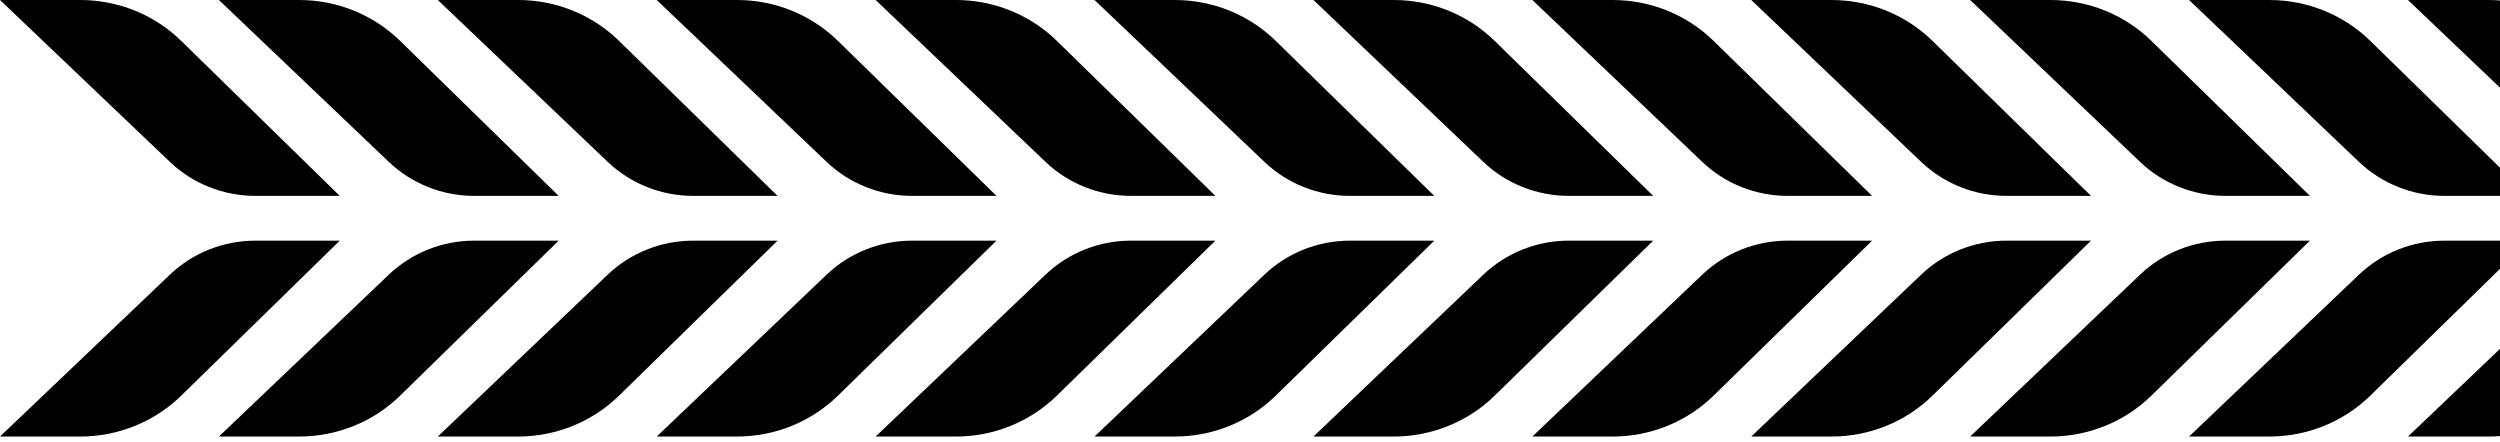
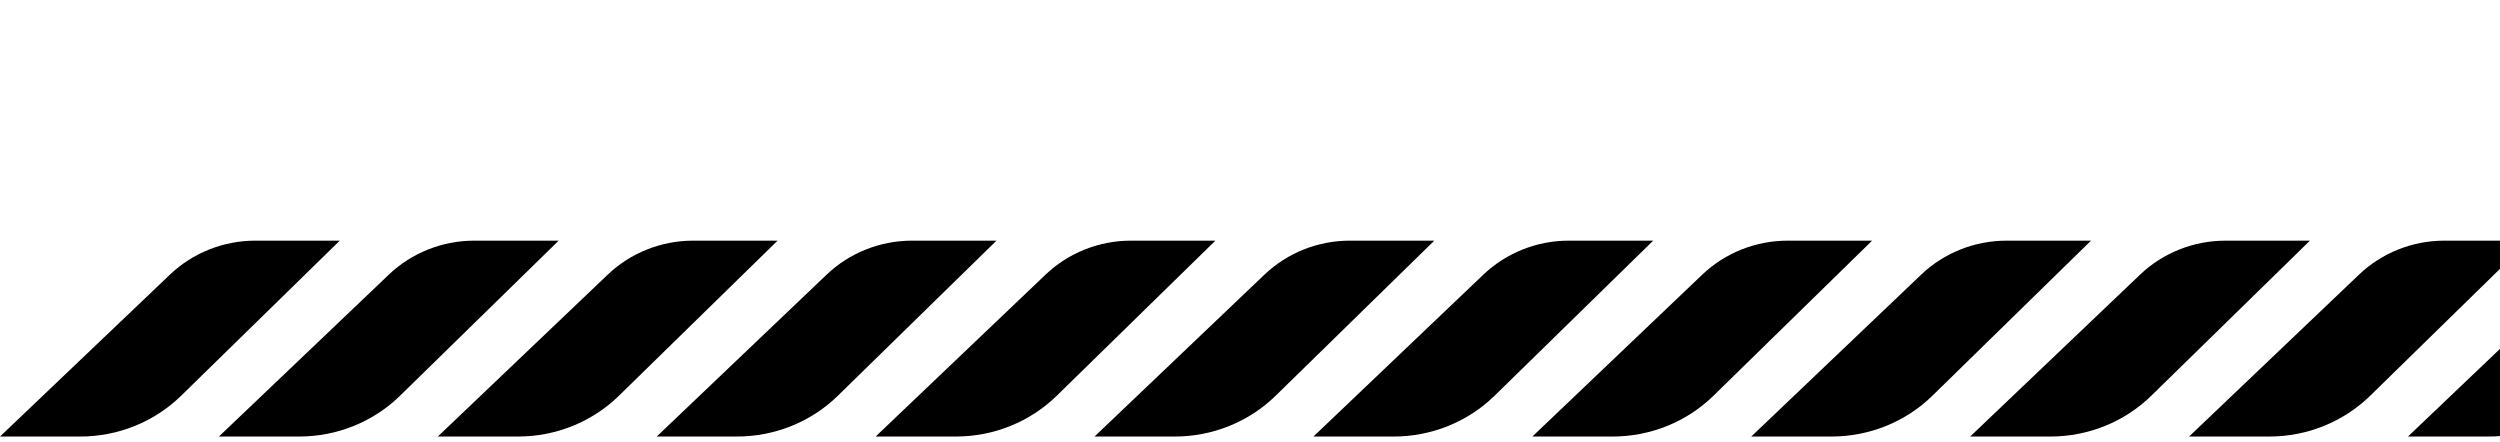
<svg xmlns="http://www.w3.org/2000/svg" viewBox="0 0 450.00 79.58" data-guides="{&quot;vertical&quot;:[],&quot;horizontal&quot;:[]}">
-   <path fill="url(#tSvgGradient9fcd87357b)" stroke="none" fill-opacity="1" stroke-width="1" stroke-opacity="1" alignment-baseline="baseline" baseline-shift="baseline" id="tSvg1281b00fe46" title="Path 1" d="M818.656 29.147C822.769 33.065 828.283 35.258 834.027 35.258C839.092 35.258 844.157 35.258 849.221 35.258C839.707 25.957 830.192 16.656 820.677 7.355C815.862 2.647 809.33 0 802.517 0C797.699 0 792.882 0 788.064 0C798.262 9.716 808.459 19.432 818.656 29.147ZM748.66 0C753.479 0 758.297 0 763.114 0C769.927 0 776.459 2.644 781.274 7.355C790.789 16.656 800.303 25.957 809.817 35.258C804.753 35.258 799.688 35.258 794.623 35.258C788.879 35.258 783.366 33.065 779.253 29.147C769.055 19.432 758.858 9.716 748.66 0ZM709.258 0C714.076 0 718.893 0 723.711 0C730.524 0 737.056 2.644 741.871 7.355C751.385 16.656 760.9 25.957 770.415 35.258C765.35 35.258 760.285 35.258 755.221 35.258C749.476 35.258 743.962 33.065 739.85 29.147C729.653 19.432 719.455 9.716 709.258 0ZM669.854 0C674.672 0 679.49 0 684.308 0C691.121 0 697.653 2.644 702.468 7.355C711.982 16.656 721.497 25.957 731.011 35.258C725.947 35.258 720.882 35.258 715.817 35.258C710.073 35.258 704.559 33.065 700.446 29.147C690.249 19.432 680.052 9.716 669.854 0ZM630.452 0C635.269 0 640.087 0 644.904 0C651.713 0 658.249 2.644 663.064 7.355C672.579 16.656 682.094 25.957 691.609 35.258C686.543 35.258 681.478 35.258 676.413 35.258C670.67 35.258 665.156 33.065 661.044 29.147C650.846 19.432 640.649 9.716 630.452 0ZM591.048 0C595.866 0 600.683 0 605.501 0C612.311 0 618.842 2.644 623.662 7.355C633.176 16.656 642.691 25.957 652.205 35.258C647.14 35.258 642.075 35.258 637.011 35.258C631.266 35.258 625.753 33.065 621.64 29.147C611.443 19.432 601.245 9.716 591.048 0ZM551.645 0C556.463 0 561.28 0 566.098 0C572.911 0 579.443 2.644 584.258 7.355C593.773 16.656 603.288 25.957 612.802 35.258C607.737 35.258 602.672 35.258 597.607 35.258C591.864 35.258 586.349 33.065 582.237 29.147C572.04 19.432 561.843 9.716 551.645 0ZM512.241 0C517.059 0 521.877 0 526.694 0C533.508 0 540.04 2.644 544.856 7.355C554.37 16.656 563.884 25.957 573.399 35.258C568.334 35.258 563.269 35.258 558.204 35.258C552.46 35.258 546.947 33.065 542.834 29.147C532.636 19.432 522.439 9.716 512.241 0ZM472.838 0C477.656 0 482.474 0 487.292 0C494.105 0 500.637 2.644 505.452 7.355C514.966 16.656 524.481 25.957 533.996 35.258C528.931 35.258 523.866 35.258 518.801 35.258C513.058 35.258 507.543 33.065 503.431 29.147C493.233 19.432 483.036 9.716 472.838 0ZM433.435 0C438.253 0 443.07 0 447.888 0C454.698 0 461.234 2.644 466.049 7.355C475.564 16.656 485.078 25.957 494.592 35.258C489.527 35.258 484.463 35.258 479.398 35.258C473.654 35.258 468.14 33.065 464.027 29.147C453.83 19.432 443.633 9.716 433.435 0ZM394.032 0C398.85 0 403.668 0 408.486 0C415.294 0 421.826 2.644 426.646 7.355C436.16 16.656 445.675 25.957 455.19 35.258C450.125 35.258 445.059 35.258 439.994 35.258C434.25 35.258 428.737 33.065 424.625 29.147C414.427 19.432 404.229 9.716 394.032 0ZM354.629 0C359.447 0 364.264 0 369.082 0C375.895 0 382.428 2.644 387.242 7.355C396.757 16.656 406.271 25.957 415.786 35.258C410.721 35.258 405.656 35.258 400.592 35.258C394.848 35.258 389.334 33.065 385.221 29.147C375.024 19.432 364.826 9.716 354.629 0ZM315.225 0C320.043 0 324.861 0 329.679 0C336.492 0 343.024 2.644 347.839 7.355C357.354 16.656 366.869 25.957 376.383 35.258C371.318 35.258 366.253 35.258 361.188 35.258C355.444 35.258 349.93 33.065 345.818 29.147C335.621 19.432 325.423 9.716 315.225 0ZM275.823 0C280.64 0 285.458 0 290.276 0C297.088 0 303.621 2.644 308.435 7.355C317.95 16.656 327.465 25.957 336.98 35.258C331.915 35.258 326.85 35.258 321.785 35.258C316.041 35.258 310.528 33.065 306.415 29.147C296.217 19.432 286.02 9.716 275.823 0ZM236.419 0C241.237 0 246.055 0 250.873 0C257.682 0 264.218 2.644 269.033 7.355C278.547 16.656 288.062 25.957 297.576 35.258C292.511 35.258 287.447 35.258 282.382 35.258C276.638 35.258 271.124 33.065 267.011 29.147C256.814 19.432 246.616 9.716 236.419 0ZM197.016 0C201.834 0 206.652 0 211.469 0C218.278 0 224.811 2.644 229.629 7.355C239.144 16.656 248.659 25.957 258.173 35.258C253.108 35.258 248.044 35.258 242.979 35.258C237.235 35.258 231.721 33.065 227.608 29.147C217.411 19.432 207.214 9.716 197.016 0ZM157.613 0C162.431 0 167.249 0 172.066 0C178.879 0 185.411 2.644 190.226 7.355C199.741 16.656 209.255 25.957 218.77 35.258C213.705 35.258 208.64 35.258 203.575 35.258C197.831 35.258 192.318 33.065 188.205 29.147C178.007 19.432 167.81 9.716 157.613 0ZM118.21 0C123.028 0 127.845 0 132.663 0C139.476 0 146.008 2.644 150.823 7.355C160.338 16.656 169.852 25.957 179.367 35.258C174.302 35.258 169.237 35.258 164.172 35.258C158.429 35.258 152.914 33.065 148.802 29.147C138.605 19.432 128.407 9.716 118.21 0ZM78.806 0C83.624 0 88.442 0 93.26 0C100.073 0 106.605 2.644 111.42 7.355C120.935 16.656 130.449 25.957 139.963 35.258C134.899 35.258 129.834 35.258 124.769 35.258C119.025 35.258 113.512 33.065 109.398 29.147C99.201 19.432 89.004 9.716 78.806 0ZM39.403 0C44.221 0 49.039 0 53.856 0C60.669 0 67.202 2.644 72.017 7.355C81.531 16.656 91.046 25.957 100.561 35.258C95.496 35.258 90.431 35.258 85.366 35.258C79.622 35.258 74.108 33.065 69.996 29.147C59.798 19.432 49.601 9.716 39.403 0ZM0 0C4.818 0 9.636 0 14.453 0C21.262 0 27.798 2.644 32.614 7.355C42.128 16.656 51.643 25.957 61.157 35.258C56.092 35.258 51.028 35.258 45.963 35.258C40.219 35.258 34.705 33.065 30.592 29.147C20.395 19.432 10.197 9.716 0 0Z" />
-   <path fill="url(#tSvgGradient141b176997)" stroke="none" fill-opacity="1" stroke-width="1" stroke-opacity="1" alignment-baseline="baseline" baseline-shift="baseline" id="tSvg13078a81212" title="Path 2" d="M818.656 49.428C822.769 45.511 828.283 43.317 834.027 43.317C839.092 43.317 844.157 43.317 849.221 43.317C839.707 52.619 830.192 61.92 820.677 71.221C815.862 75.928 809.33 78.576 802.517 78.576C797.699 78.576 792.882 78.576 788.064 78.576C798.262 68.86 808.459 59.144 818.656 49.428ZM748.66 78.576C753.479 78.576 758.297 78.576 763.114 78.576C769.927 78.576 776.459 75.932 781.274 71.221C790.789 61.92 800.303 52.619 809.817 43.317C804.753 43.317 799.688 43.317 794.623 43.317C788.879 43.317 783.366 45.511 779.253 49.428C769.055 59.144 758.858 68.86 748.66 78.576ZM709.258 78.576C714.076 78.576 718.893 78.576 723.711 78.576C730.524 78.576 737.056 75.932 741.871 71.221C751.385 61.92 760.9 52.619 770.415 43.317C765.35 43.317 760.285 43.317 755.221 43.317C749.476 43.317 743.962 45.511 739.85 49.428C729.653 59.144 719.455 68.86 709.258 78.576ZM669.854 78.576C674.672 78.576 679.49 78.576 684.308 78.576C691.121 78.576 697.653 75.932 702.468 71.221C711.982 61.92 721.497 52.619 731.011 43.317C725.947 43.317 720.882 43.317 715.817 43.317C710.073 43.317 704.559 45.511 700.446 49.428C690.249 59.144 680.052 68.86 669.854 78.576ZM630.452 78.576C635.269 78.576 640.087 78.576 644.904 78.576C651.713 78.576 658.249 75.932 663.064 71.221C672.579 61.92 682.094 52.619 691.609 43.317C686.543 43.317 681.478 43.317 676.413 43.317C670.67 43.317 665.156 45.511 661.044 49.428C650.846 59.144 640.649 68.86 630.452 78.576ZM591.048 78.576C595.866 78.576 600.683 78.576 605.501 78.576C612.311 78.576 618.842 75.932 623.662 71.221C633.176 61.92 642.691 52.619 652.205 43.317C647.14 43.317 642.075 43.317 637.011 43.317C631.266 43.317 625.753 45.511 621.64 49.428C611.443 59.144 601.245 68.86 591.048 78.576ZM551.645 78.576C556.463 78.576 561.28 78.576 566.098 78.576C572.911 78.576 579.443 75.932 584.258 71.221C593.773 61.92 603.288 52.619 612.802 43.317C607.737 43.317 602.672 43.317 597.607 43.317C591.864 43.317 586.349 45.511 582.237 49.428C572.04 59.144 561.843 68.86 551.645 78.576ZM512.241 78.576C517.059 78.576 521.877 78.576 526.694 78.576C533.508 78.576 540.04 75.932 544.856 71.221C554.37 61.92 563.884 52.619 573.399 43.317C568.334 43.317 563.269 43.317 558.204 43.317C552.46 43.317 546.947 45.511 542.834 49.428C532.636 59.144 522.439 68.86 512.241 78.576ZM472.838 78.576C477.656 78.576 482.474 78.576 487.292 78.576C494.105 78.576 500.637 75.932 505.452 71.221C514.966 61.92 524.481 52.619 533.996 43.317C528.931 43.317 523.866 43.317 518.801 43.317C513.058 43.317 507.543 45.511 503.431 49.428C493.233 59.144 483.036 68.86 472.838 78.576ZM433.435 78.576C438.253 78.576 443.07 78.576 447.888 78.576C454.698 78.576 461.234 75.932 466.049 71.221C475.564 61.92 485.078 52.619 494.592 43.317C489.527 43.317 484.463 43.317 479.398 43.317C473.654 43.317 468.14 45.511 464.027 49.428C453.83 59.144 443.633 68.86 433.435 78.576ZM394.032 78.576C398.85 78.576 403.668 78.576 408.486 78.576C415.294 78.576 421.826 75.932 426.646 71.221C436.16 61.92 445.675 52.619 455.19 43.317C450.125 43.317 445.059 43.317 439.994 43.317C434.25 43.317 428.737 45.511 424.625 49.428C414.427 59.144 404.229 68.86 394.032 78.576ZM354.629 78.576C359.447 78.576 364.264 78.576 369.082 78.576C375.895 78.576 382.428 75.932 387.242 71.221C396.757 61.92 406.271 52.619 415.786 43.317C410.721 43.317 405.656 43.317 400.592 43.317C394.848 43.317 389.334 45.511 385.221 49.428C375.024 59.144 364.826 68.86 354.629 78.576ZM315.225 78.576C320.043 78.576 324.861 78.576 329.679 78.576C336.492 78.576 343.024 75.932 347.839 71.221C357.354 61.92 366.869 52.619 376.383 43.317C371.318 43.317 366.253 43.317 361.188 43.317C355.444 43.317 349.93 45.511 345.818 49.428C335.621 59.144 325.423 68.86 315.225 78.576ZM275.823 78.576C280.64 78.576 285.458 78.576 290.276 78.576C297.088 78.576 303.621 75.932 308.435 71.221C317.95 61.92 327.465 52.619 336.98 43.317C331.915 43.317 326.85 43.317 321.785 43.317C316.041 43.317 310.528 45.511 306.415 49.428C296.217 59.144 286.02 68.86 275.823 78.576ZM236.419 78.576C241.237 78.576 246.055 78.576 250.873 78.576C257.682 78.576 264.218 75.932 269.033 71.221C278.547 61.92 288.062 52.619 297.576 43.317C292.511 43.317 287.447 43.317 282.382 43.317C276.638 43.317 271.124 45.511 267.011 49.428C256.814 59.144 246.616 68.86 236.419 78.576ZM197.016 78.576C201.834 78.576 206.652 78.576 211.469 78.576C218.278 78.576 224.811 75.932 229.629 71.221C239.144 61.92 248.659 52.619 258.173 43.317C253.108 43.317 248.044 43.317 242.979 43.317C237.235 43.317 231.721 45.511 227.608 49.428C217.411 59.144 207.214 68.86 197.016 78.576ZM157.613 78.576C162.431 78.576 167.249 78.576 172.066 78.576C178.879 78.576 185.411 75.932 190.226 71.221C199.741 61.92 209.255 52.619 218.77 43.317C213.705 43.317 208.64 43.317 203.575 43.317C197.831 43.317 192.318 45.511 188.205 49.428C178.007 59.144 167.81 68.86 157.613 78.576ZM118.21 78.576C123.028 78.576 127.845 78.576 132.663 78.576C139.476 78.576 146.008 75.932 150.823 71.221C160.338 61.92 169.852 52.619 179.367 43.317C174.302 43.317 169.237 43.317 164.172 43.317C158.429 43.317 152.914 45.511 148.802 49.428C138.605 59.144 128.407 68.86 118.21 78.576ZM78.806 78.576C83.624 78.576 88.442 78.576 93.26 78.576C100.073 78.576 106.605 75.932 111.42 71.221C120.935 61.92 130.449 52.619 139.963 43.317C134.899 43.317 129.834 43.317 124.769 43.317C119.025 43.317 113.512 45.511 109.398 49.428C99.201 59.144 89.004 68.86 78.806 78.576ZM39.403 78.576C44.221 78.576 49.039 78.576 53.856 78.576C60.669 78.576 67.202 75.932 72.017 71.221C81.531 61.92 91.046 52.619 100.561 43.317C95.496 43.317 90.431 43.317 85.366 43.317C79.622 43.317 74.108 45.511 69.996 49.428C59.798 59.144 49.601 68.86 39.403 78.576ZM0 78.576C4.818 78.576 9.636 78.576 14.453 78.576C21.262 78.576 27.798 75.932 32.614 71.221C42.128 61.92 51.643 52.619 61.157 43.317C56.092 43.317 51.028 43.317 45.963 43.317C40.219 43.317 34.705 45.511 30.592 49.428C20.395 59.144 10.197 68.86 0 78.576Z" />
-   <path fill="url(#tSvgGradient19124250805)" stroke="none" fill-opacity="1" stroke-width="1" stroke-opacity="1" alignment-baseline="baseline" baseline-shift="baseline" id="tSvg372fe65c42" title="Path 3" d="M1291.119 30.155C1295.229 34.072 1300.739 36.266 1306.491 36.266C1311.555 36.266 1316.619 36.266 1321.682 36.266C1312.169 26.964 1302.656 17.663 1293.143 8.362C1288.328 3.655 1281.79 1.007 1274.98 1.007C1270.162 1.007 1265.343 1.007 1260.524 1.007C1270.722 10.723 1280.92 20.439 1291.119 30.155ZM1221.126 1.007C1225.941 1.007 1230.756 1.007 1235.572 1.007C1242.391 1.007 1248.919 3.651 1253.735 8.362C1263.251 17.663 1272.767 26.964 1282.284 36.266C1277.217 36.266 1272.149 36.266 1267.082 36.266C1261.34 36.266 1255.83 34.072 1251.71 30.155C1241.515 20.439 1231.32 10.723 1221.126 1.007ZM1181.717 1.007C1186.536 1.007 1191.354 1.007 1196.173 1.007C1202.983 1.007 1209.521 3.651 1214.336 8.362C1223.849 17.663 1233.362 26.964 1242.875 36.266C1237.811 36.266 1232.747 36.266 1227.684 36.266C1221.942 36.266 1216.421 34.072 1212.311 30.155C1202.113 20.439 1191.915 10.723 1181.717 1.007ZM1142.318 1.007C1147.134 1.007 1151.949 1.007 1156.764 1.007C1163.584 1.007 1170.112 3.651 1174.927 8.362C1184.444 17.663 1193.96 26.964 1203.476 36.266C1198.409 36.266 1193.342 36.266 1188.275 36.266C1182.533 36.266 1177.023 34.072 1172.912 30.155C1162.714 20.439 1152.516 10.723 1142.318 1.007ZM1102.91 1.007C1107.728 1.007 1112.547 1.007 1117.366 1.007C1124.176 1.007 1130.713 3.651 1135.529 8.362C1145.042 17.663 1154.555 26.964 1164.068 36.266C1159.004 36.266 1153.94 36.266 1148.877 36.266C1143.134 36.266 1137.614 34.072 1133.504 30.155C1123.306 20.439 1113.108 10.723 1102.91 1.007ZM1063.511 1.007C1068.33 1.007 1073.148 1.007 1077.967 1.007C1084.767 1.007 1091.305 3.651 1096.12 8.362C1105.636 17.663 1115.153 26.964 1124.669 36.266C1119.602 36.266 1114.535 36.266 1109.468 36.266C1103.726 36.266 1098.215 34.072 1094.105 30.155C1083.907 20.439 1073.709 10.723 1063.511 1.007ZM1024.102 1.007C1028.921 1.007 1033.74 1.007 1038.558 1.007C1045.368 1.007 1051.906 3.651 1056.721 8.362C1066.234 17.663 1075.747 26.964 1085.26 36.266C1080.197 36.266 1075.133 36.266 1070.069 36.266C1064.327 36.266 1058.807 34.072 1054.697 30.155C1044.498 20.439 1034.3 10.723 1024.102 1.007ZM984.703 1.007C989.52 1.007 994.338 1.007 999.156 1.007C1005.97 1.007 1012.497 3.651 1017.313 8.362C1026.829 17.663 1036.345 26.964 1045.862 36.266C1040.795 36.266 1035.728 36.266 1030.66 36.266C1024.918 36.266 1019.408 34.072 1015.298 30.155C1005.1 20.439 994.901 10.723 984.703 1.007ZM945.299 1.007C950.117 1.007 954.935 1.007 959.753 1.007C966.566 1.007 973.098 3.651 977.913 8.362C987.428 17.663 996.942 26.964 1006.457 36.266C1001.392 36.266 996.327 36.266 991.262 36.266C985.519 36.266 980.004 34.072 975.892 30.155C965.694 20.439 955.497 10.723 945.299 1.007ZM905.896 1.007C910.714 1.007 915.532 1.007 920.349 1.007C927.159 1.007 933.695 3.651 938.51 8.362C948.025 17.663 957.539 26.964 967.053 36.266C961.989 36.266 956.924 36.266 951.859 36.266C946.115 36.266 940.602 34.072 936.489 30.155C926.291 20.439 916.094 10.723 905.896 1.007ZM866.493 1.007C871.311 1.007 876.129 1.007 880.947 1.007C887.755 1.007 894.287 3.651 899.107 8.362C908.621 17.663 918.136 26.964 927.651 36.266C922.586 36.266 917.52 36.266 912.455 36.266C906.711 36.266 901.198 34.072 897.086 30.155C886.888 20.439 876.69 10.723 866.493 1.007ZM827.09 1.007C831.908 1.007 836.725 1.007 841.543 1.007C848.356 1.007 854.889 3.651 859.703 8.362C869.218 17.663 878.732 26.964 888.247 36.266C883.182 36.266 878.118 36.266 873.053 36.266C867.309 36.266 861.795 34.072 857.682 30.155C847.485 20.439 837.287 10.723 827.09 1.007ZM787.686 1.007C792.504 1.007 797.322 1.007 802.14 1.007C808.953 1.007 815.485 3.651 820.3 8.362C829.815 17.663 839.33 26.964 848.844 36.266C843.779 36.266 838.714 36.266 833.649 36.266C827.905 36.266 822.392 34.072 818.279 30.155C808.082 20.439 797.884 10.723 787.686 1.007ZM748.284 1.007C753.101 1.007 757.919 1.007 762.737 1.007C769.549 1.007 776.082 3.651 780.897 8.362C790.411 17.663 799.926 26.964 809.441 36.266C804.376 36.266 799.311 36.266 794.246 36.266C788.502 36.266 782.989 34.072 778.876 30.155C768.678 20.439 758.481 10.723 748.284 1.007ZM708.88 1.007C713.698 1.007 718.516 1.007 723.334 1.007C730.143 1.007 736.679 3.651 741.494 8.362C751.008 17.663 760.523 26.964 770.037 36.266C764.972 36.266 759.908 36.266 754.843 36.266C749.099 36.266 743.585 34.072 739.472 30.155C729.275 20.439 719.077 10.723 708.88 1.007ZM669.477 1.007C674.295 1.007 679.113 1.007 683.93 1.007C690.739 1.007 697.272 3.651 702.09 8.362C711.605 17.663 721.12 26.964 730.634 36.266C725.57 36.266 720.505 36.266 715.44 36.266C709.696 36.266 704.183 34.072 700.069 30.155C689.872 20.439 679.675 10.723 669.477 1.007ZM630.074 1.007C634.892 1.007 639.71 1.007 644.528 1.007C651.341 1.007 657.872 3.651 662.688 8.362C672.202 17.663 681.716 26.964 691.231 36.266C686.166 36.266 681.101 36.266 676.037 36.266C670.292 36.266 664.779 34.072 660.666 30.155C650.469 20.439 640.271 10.723 630.074 1.007ZM590.671 1.007C595.489 1.007 600.306 1.007 605.124 1.007C611.937 1.007 618.469 3.651 623.284 8.362C632.799 17.663 642.313 26.964 651.828 36.266C646.763 36.266 641.698 36.266 636.633 36.266C630.89 36.266 625.375 34.072 621.263 30.155C611.066 20.439 600.869 10.723 590.671 1.007ZM551.267 1.007C556.085 1.007 560.903 1.007 565.721 1.007C572.534 1.007 579.066 3.651 583.881 8.362C593.396 17.663 602.91 26.964 612.424 36.266C607.36 36.266 602.295 36.266 597.23 36.266C591.486 36.266 585.973 34.072 581.86 30.155C571.662 20.439 561.465 10.723 551.267 1.007ZM511.865 1.007C516.683 1.007 521.5 1.007 526.318 1.007C533.131 1.007 539.662 3.651 544.478 8.362C553.992 17.663 563.507 26.964 573.022 36.266C567.957 36.266 562.892 36.266 557.827 36.266C552.083 36.266 546.569 34.072 542.457 30.155C532.26 20.439 522.062 10.723 511.865 1.007ZM472.461 1.007C477.279 1.007 482.096 1.007 486.914 1.007C493.724 1.007 500.26 3.651 505.075 8.362C514.589 17.663 524.104 26.964 533.618 36.266C528.553 36.266 523.489 36.266 518.424 36.266C512.68 36.266 507.166 34.072 503.053 30.155C492.856 20.439 482.659 10.723 472.461 1.007Z" />
-   <path fill="url(#tSvgGradient160b62e76c7)" stroke="none" fill-opacity="1" stroke-width="1" stroke-opacity="1" alignment-baseline="baseline" baseline-shift="baseline" id="tSvg157f7886f04" title="Path 4" d="M1291.119 50.436C1295.229 46.518 1300.739 44.325 1306.491 44.325C1311.555 44.325 1316.619 44.325 1321.682 44.325C1312.169 53.626 1302.656 62.927 1293.143 72.228C1288.328 76.936 1281.79 79.583 1274.98 79.583C1270.162 79.583 1265.343 79.583 1260.524 79.583C1270.722 69.867 1280.92 60.151 1291.119 50.436ZM1221.126 79.583C1225.941 79.583 1230.756 79.583 1235.572 79.583C1242.391 79.583 1248.919 76.939 1253.735 72.228C1263.251 62.927 1272.767 53.626 1282.284 44.325C1277.217 44.325 1272.149 44.325 1267.082 44.325C1261.34 44.325 1255.83 46.518 1251.71 50.436C1241.515 60.151 1231.32 69.867 1221.126 79.583ZM1181.717 79.583C1186.536 79.583 1191.354 79.583 1196.173 79.583C1202.983 79.583 1209.521 76.939 1214.336 72.228C1223.849 62.927 1233.362 53.626 1242.875 44.325C1237.811 44.325 1232.747 44.325 1227.684 44.325C1221.942 44.325 1216.421 46.518 1212.311 50.436C1202.113 60.151 1191.915 69.867 1181.717 79.583ZM1142.318 79.583C1147.134 79.583 1151.949 79.583 1156.764 79.583C1163.584 79.583 1170.112 76.939 1174.927 72.228C1184.444 62.927 1193.96 53.626 1203.476 44.325C1198.409 44.325 1193.342 44.325 1188.275 44.325C1182.533 44.325 1177.023 46.518 1172.912 50.436C1162.714 60.151 1152.516 69.867 1142.318 79.583ZM1102.91 79.583C1107.728 79.583 1112.547 79.583 1117.366 79.583C1124.176 79.583 1130.713 76.939 1135.529 72.228C1145.042 62.927 1154.555 53.626 1164.068 44.325C1159.004 44.325 1153.94 44.325 1148.877 44.325C1143.134 44.325 1137.614 46.518 1133.504 50.436C1123.306 60.151 1113.108 69.867 1102.91 79.583ZM1063.511 79.583C1068.33 79.583 1073.148 79.583 1077.967 79.583C1084.767 79.583 1091.305 76.939 1096.12 72.228C1105.636 62.927 1115.153 53.626 1124.669 44.325C1119.602 44.325 1114.535 44.325 1109.468 44.325C1103.726 44.325 1098.215 46.518 1094.105 50.436C1083.907 60.151 1073.709 69.867 1063.511 79.583ZM1024.102 79.583C1028.921 79.583 1033.74 79.583 1038.558 79.583C1045.368 79.583 1051.906 76.939 1056.721 72.228C1066.234 62.927 1075.747 53.626 1085.26 44.325C1080.197 44.325 1075.133 44.325 1070.069 44.325C1064.327 44.325 1058.807 46.518 1054.697 50.436C1044.498 60.151 1034.3 69.867 1024.102 79.583ZM984.703 79.583C989.52 79.583 994.338 79.583 999.156 79.583C1005.97 79.583 1012.497 76.939 1017.313 72.228C1026.829 62.927 1036.345 53.626 1045.862 44.325C1040.795 44.325 1035.728 44.325 1030.66 44.325C1024.918 44.325 1019.408 46.518 1015.298 50.436C1005.1 60.151 994.901 69.867 984.703 79.583ZM945.299 79.583C950.117 79.583 954.935 79.583 959.753 79.583C966.566 79.583 973.098 76.939 977.913 72.228C987.428 62.927 996.942 53.626 1006.457 44.325C1001.392 44.325 996.327 44.325 991.262 44.325C985.519 44.325 980.004 46.518 975.892 50.436C965.694 60.151 955.497 69.867 945.299 79.583ZM905.896 79.583C910.714 79.583 915.532 79.583 920.349 79.583C927.159 79.583 933.695 76.939 938.51 72.228C948.025 62.927 957.539 53.626 967.053 44.325C961.989 44.325 956.924 44.325 951.859 44.325C946.115 44.325 940.602 46.518 936.489 50.436C926.291 60.151 916.094 69.867 905.896 79.583ZM866.493 79.583C871.311 79.583 876.129 79.583 880.947 79.583C887.755 79.583 894.287 76.939 899.107 72.228C908.621 62.927 918.136 53.626 927.651 44.325C922.586 44.325 917.52 44.325 912.455 44.325C906.711 44.325 901.198 46.518 897.086 50.436C886.888 60.151 876.69 69.867 866.493 79.583ZM827.09 79.583C831.908 79.583 836.725 79.583 841.543 79.583C848.356 79.583 854.889 76.939 859.703 72.228C869.218 62.927 878.732 53.626 888.247 44.325C883.182 44.325 878.118 44.325 873.053 44.325C867.309 44.325 861.795 46.518 857.682 50.436C847.485 60.151 837.287 69.867 827.09 79.583ZM787.686 79.583C792.504 79.583 797.322 79.583 802.14 79.583C808.953 79.583 815.485 76.939 820.3 72.228C829.815 62.927 839.33 53.626 848.844 44.325C843.779 44.325 838.714 44.325 833.649 44.325C827.905 44.325 822.392 46.518 818.279 50.436C808.082 60.151 797.884 69.867 787.686 79.583ZM748.284 79.583C753.101 79.583 757.919 79.583 762.737 79.583C769.549 79.583 776.082 76.939 780.897 72.228C790.411 62.927 799.926 53.626 809.441 44.325C804.376 44.325 799.311 44.325 794.246 44.325C788.502 44.325 782.989 46.518 778.876 50.436C768.678 60.151 758.481 69.867 748.284 79.583ZM708.88 79.583C713.698 79.583 718.516 79.583 723.334 79.583C730.143 79.583 736.679 76.939 741.494 72.228C751.008 62.927 760.523 53.626 770.037 44.325C764.972 44.325 759.908 44.325 754.843 44.325C749.099 44.325 743.585 46.518 739.472 50.436C729.275 60.151 719.077 69.867 708.88 79.583ZM669.477 79.583C674.295 79.583 679.113 79.583 683.93 79.583C690.739 79.583 697.272 76.939 702.09 72.228C711.605 62.927 721.12 53.626 730.634 44.325C725.57 44.325 720.505 44.325 715.44 44.325C709.696 44.325 704.183 46.518 700.069 50.436C689.872 60.151 679.675 69.867 669.477 79.583ZM630.074 79.583C634.892 79.583 639.71 79.583 644.528 79.583C651.341 79.583 657.872 76.939 662.688 72.228C672.202 62.927 681.716 53.626 691.231 44.325C686.166 44.325 681.101 44.325 676.037 44.325C670.292 44.325 664.779 46.518 660.666 50.436C650.469 60.151 640.271 69.867 630.074 79.583ZM590.671 79.583C595.489 79.583 600.306 79.583 605.124 79.583C611.937 79.583 618.469 76.939 623.284 72.228C632.799 62.927 642.313 53.626 651.828 44.325C646.763 44.325 641.698 44.325 636.633 44.325C630.89 44.325 625.375 46.518 621.263 50.436C611.066 60.151 600.869 69.867 590.671 79.583ZM551.267 79.583C556.085 79.583 560.903 79.583 565.721 79.583C572.534 79.583 579.066 76.939 583.881 72.228C593.396 62.927 602.91 53.626 612.424 44.325C607.36 44.325 602.295 44.325 597.23 44.325C591.486 44.325 585.973 46.518 581.86 50.436C571.662 60.151 561.465 69.867 551.267 79.583ZM511.865 79.583C516.683 79.583 521.5 79.583 526.318 79.583C533.131 79.583 539.662 76.939 544.478 72.228C553.992 62.927 563.507 53.626 573.022 44.325C567.957 44.325 562.892 44.325 557.827 44.325C552.083 44.325 546.569 46.518 542.457 50.436C532.26 60.151 522.062 69.867 511.865 79.583ZM472.461 79.583C477.279 79.583 482.096 79.583 486.914 79.583C493.724 79.583 500.26 76.939 505.075 72.228C514.589 62.927 524.104 53.626 533.618 44.325C528.553 44.325 523.489 44.325 518.424 44.325C512.68 44.325 507.166 46.518 503.053 50.436C492.856 60.151 482.659 69.867 472.461 79.583Z" />
+   <path fill="url(#tSvgGradient141b176997)" stroke="none" fill-opacity="1" stroke-width="1" stroke-opacity="1" alignment-baseline="baseline" baseline-shift="baseline" id="tSvg13078a81212" title="Path 2" d="M818.656 49.428C822.769 45.511 828.283 43.317 834.027 43.317C839.092 43.317 844.157 43.317 849.221 43.317C839.707 52.619 830.192 61.92 820.677 71.221C815.862 75.928 809.33 78.576 802.517 78.576C797.699 78.576 792.882 78.576 788.064 78.576C798.262 68.86 808.459 59.144 818.656 49.428ZM748.66 78.576C753.479 78.576 758.297 78.576 763.114 78.576C769.927 78.576 776.459 75.932 781.274 71.221C790.789 61.92 800.303 52.619 809.817 43.317C804.753 43.317 799.688 43.317 794.623 43.317C788.879 43.317 783.366 45.511 779.253 49.428C769.055 59.144 758.858 68.86 748.66 78.576ZM709.258 78.576C714.076 78.576 718.893 78.576 723.711 78.576C730.524 78.576 737.056 75.932 741.871 71.221C751.385 61.92 760.9 52.619 770.415 43.317C765.35 43.317 760.285 43.317 755.221 43.317C749.476 43.317 743.962 45.511 739.85 49.428C729.653 59.144 719.455 68.86 709.258 78.576M669.854 78.576C674.672 78.576 679.49 78.576 684.308 78.576C691.121 78.576 697.653 75.932 702.468 71.221C711.982 61.92 721.497 52.619 731.011 43.317C725.947 43.317 720.882 43.317 715.817 43.317C710.073 43.317 704.559 45.511 700.446 49.428C690.249 59.144 680.052 68.86 669.854 78.576ZM630.452 78.576C635.269 78.576 640.087 78.576 644.904 78.576C651.713 78.576 658.249 75.932 663.064 71.221C672.579 61.92 682.094 52.619 691.609 43.317C686.543 43.317 681.478 43.317 676.413 43.317C670.67 43.317 665.156 45.511 661.044 49.428C650.846 59.144 640.649 68.86 630.452 78.576ZM591.048 78.576C595.866 78.576 600.683 78.576 605.501 78.576C612.311 78.576 618.842 75.932 623.662 71.221C633.176 61.92 642.691 52.619 652.205 43.317C647.14 43.317 642.075 43.317 637.011 43.317C631.266 43.317 625.753 45.511 621.64 49.428C611.443 59.144 601.245 68.86 591.048 78.576ZM551.645 78.576C556.463 78.576 561.28 78.576 566.098 78.576C572.911 78.576 579.443 75.932 584.258 71.221C593.773 61.92 603.288 52.619 612.802 43.317C607.737 43.317 602.672 43.317 597.607 43.317C591.864 43.317 586.349 45.511 582.237 49.428C572.04 59.144 561.843 68.86 551.645 78.576ZM512.241 78.576C517.059 78.576 521.877 78.576 526.694 78.576C533.508 78.576 540.04 75.932 544.856 71.221C554.37 61.92 563.884 52.619 573.399 43.317C568.334 43.317 563.269 43.317 558.204 43.317C552.46 43.317 546.947 45.511 542.834 49.428C532.636 59.144 522.439 68.86 512.241 78.576ZM472.838 78.576C477.656 78.576 482.474 78.576 487.292 78.576C494.105 78.576 500.637 75.932 505.452 71.221C514.966 61.92 524.481 52.619 533.996 43.317C528.931 43.317 523.866 43.317 518.801 43.317C513.058 43.317 507.543 45.511 503.431 49.428C493.233 59.144 483.036 68.86 472.838 78.576ZM433.435 78.576C438.253 78.576 443.07 78.576 447.888 78.576C454.698 78.576 461.234 75.932 466.049 71.221C475.564 61.92 485.078 52.619 494.592 43.317C489.527 43.317 484.463 43.317 479.398 43.317C473.654 43.317 468.14 45.511 464.027 49.428C453.83 59.144 443.633 68.86 433.435 78.576ZM394.032 78.576C398.85 78.576 403.668 78.576 408.486 78.576C415.294 78.576 421.826 75.932 426.646 71.221C436.16 61.92 445.675 52.619 455.19 43.317C450.125 43.317 445.059 43.317 439.994 43.317C434.25 43.317 428.737 45.511 424.625 49.428C414.427 59.144 404.229 68.86 394.032 78.576ZM354.629 78.576C359.447 78.576 364.264 78.576 369.082 78.576C375.895 78.576 382.428 75.932 387.242 71.221C396.757 61.92 406.271 52.619 415.786 43.317C410.721 43.317 405.656 43.317 400.592 43.317C394.848 43.317 389.334 45.511 385.221 49.428C375.024 59.144 364.826 68.86 354.629 78.576ZM315.225 78.576C320.043 78.576 324.861 78.576 329.679 78.576C336.492 78.576 343.024 75.932 347.839 71.221C357.354 61.92 366.869 52.619 376.383 43.317C371.318 43.317 366.253 43.317 361.188 43.317C355.444 43.317 349.93 45.511 345.818 49.428C335.621 59.144 325.423 68.86 315.225 78.576ZM275.823 78.576C280.64 78.576 285.458 78.576 290.276 78.576C297.088 78.576 303.621 75.932 308.435 71.221C317.95 61.92 327.465 52.619 336.98 43.317C331.915 43.317 326.85 43.317 321.785 43.317C316.041 43.317 310.528 45.511 306.415 49.428C296.217 59.144 286.02 68.86 275.823 78.576ZM236.419 78.576C241.237 78.576 246.055 78.576 250.873 78.576C257.682 78.576 264.218 75.932 269.033 71.221C278.547 61.92 288.062 52.619 297.576 43.317C292.511 43.317 287.447 43.317 282.382 43.317C276.638 43.317 271.124 45.511 267.011 49.428C256.814 59.144 246.616 68.86 236.419 78.576ZM197.016 78.576C201.834 78.576 206.652 78.576 211.469 78.576C218.278 78.576 224.811 75.932 229.629 71.221C239.144 61.92 248.659 52.619 258.173 43.317C253.108 43.317 248.044 43.317 242.979 43.317C237.235 43.317 231.721 45.511 227.608 49.428C217.411 59.144 207.214 68.86 197.016 78.576ZM157.613 78.576C162.431 78.576 167.249 78.576 172.066 78.576C178.879 78.576 185.411 75.932 190.226 71.221C199.741 61.92 209.255 52.619 218.77 43.317C213.705 43.317 208.64 43.317 203.575 43.317C197.831 43.317 192.318 45.511 188.205 49.428C178.007 59.144 167.81 68.86 157.613 78.576ZM118.21 78.576C123.028 78.576 127.845 78.576 132.663 78.576C139.476 78.576 146.008 75.932 150.823 71.221C160.338 61.92 169.852 52.619 179.367 43.317C174.302 43.317 169.237 43.317 164.172 43.317C158.429 43.317 152.914 45.511 148.802 49.428C138.605 59.144 128.407 68.86 118.21 78.576ZM78.806 78.576C83.624 78.576 88.442 78.576 93.26 78.576C100.073 78.576 106.605 75.932 111.42 71.221C120.935 61.92 130.449 52.619 139.963 43.317C134.899 43.317 129.834 43.317 124.769 43.317C119.025 43.317 113.512 45.511 109.398 49.428C99.201 59.144 89.004 68.86 78.806 78.576ZM39.403 78.576C44.221 78.576 49.039 78.576 53.856 78.576C60.669 78.576 67.202 75.932 72.017 71.221C81.531 61.92 91.046 52.619 100.561 43.317C95.496 43.317 90.431 43.317 85.366 43.317C79.622 43.317 74.108 45.511 69.996 49.428C59.798 59.144 49.601 68.86 39.403 78.576ZM0 78.576C4.818 78.576 9.636 78.576 14.453 78.576C21.262 78.576 27.798 75.932 32.614 71.221C42.128 61.92 51.643 52.619 61.157 43.317C56.092 43.317 51.028 43.317 45.963 43.317C40.219 43.317 34.705 45.511 30.592 49.428C20.395 59.144 10.197 68.86 0 78.576Z" />
  <defs>
    <linearGradient id="tSvgGradient9fcd87357b" x1="492.609" x2="0" y1="78.576" y2="78.576" alignment-baseline="baseline" baseline-shift="baseline" fill="rgb(0, 0, 0)" gradientUnits="userSpaceOnUse" gradientTransform="">
      <stop offset="0" stop-color="hsl(237.06,87.23%,9.22%)" stop-opacity="1" transform="translate(-6109, -3412)" />
      <stop offset="1" stop-color="hsl(237.06,87.23%,9.22%)" stop-opacity="0.3" transform="translate(-6109, -3412)" />
    </linearGradient>
    <linearGradient id="tSvgGradient141b176997" x1="492.609" x2="0" y1="78.576" y2="78.576" alignment-baseline="baseline" baseline-shift="baseline" fill="rgb(0, 0, 0)" gradientUnits="userSpaceOnUse" gradientTransform="">
      <stop offset="0" stop-color="hsl(237.06,87.23%,9.22%)" stop-opacity="1" transform="translate(-6109, -3412)" />
      <stop offset="1" stop-color="hsl(237.06,87.23%,9.22%)" stop-opacity="0.3" transform="translate(-6109, -3412)" />
    </linearGradient>
    <linearGradient id="tSvgGradient19124250805" x1="965.07" x2="472.461" y1="79.583" y2="79.583" alignment-baseline="baseline" baseline-shift="baseline" fill="rgb(0, 0, 0)" gradientUnits="userSpaceOnUse" gradientTransform="">
      <stop offset="0" stop-color="hsl(237.06,87.23%,9.22%)" stop-opacity="1" transform="translate(-6109, -3412)" />
      <stop offset="1" stop-color="hsl(237.06,87.23%,9.22%)" stop-opacity="0.3" transform="translate(-6109, -3412)" />
    </linearGradient>
    <linearGradient id="tSvgGradient160b62e76c7" x1="965.07" x2="472.461" y1="79.583" y2="79.583" alignment-baseline="baseline" baseline-shift="baseline" fill="rgb(0, 0, 0)" gradientUnits="userSpaceOnUse" gradientTransform="">
      <stop offset="0" stop-color="hsl(237.06,87.23%,9.22%)" stop-opacity="1" transform="translate(-6109, -3412)" />
      <stop offset="1" stop-color="hsl(237.06,87.23%,9.22%)" stop-opacity="0.3" transform="translate(-6109, -3412)" />
    </linearGradient>
  </defs>
</svg>